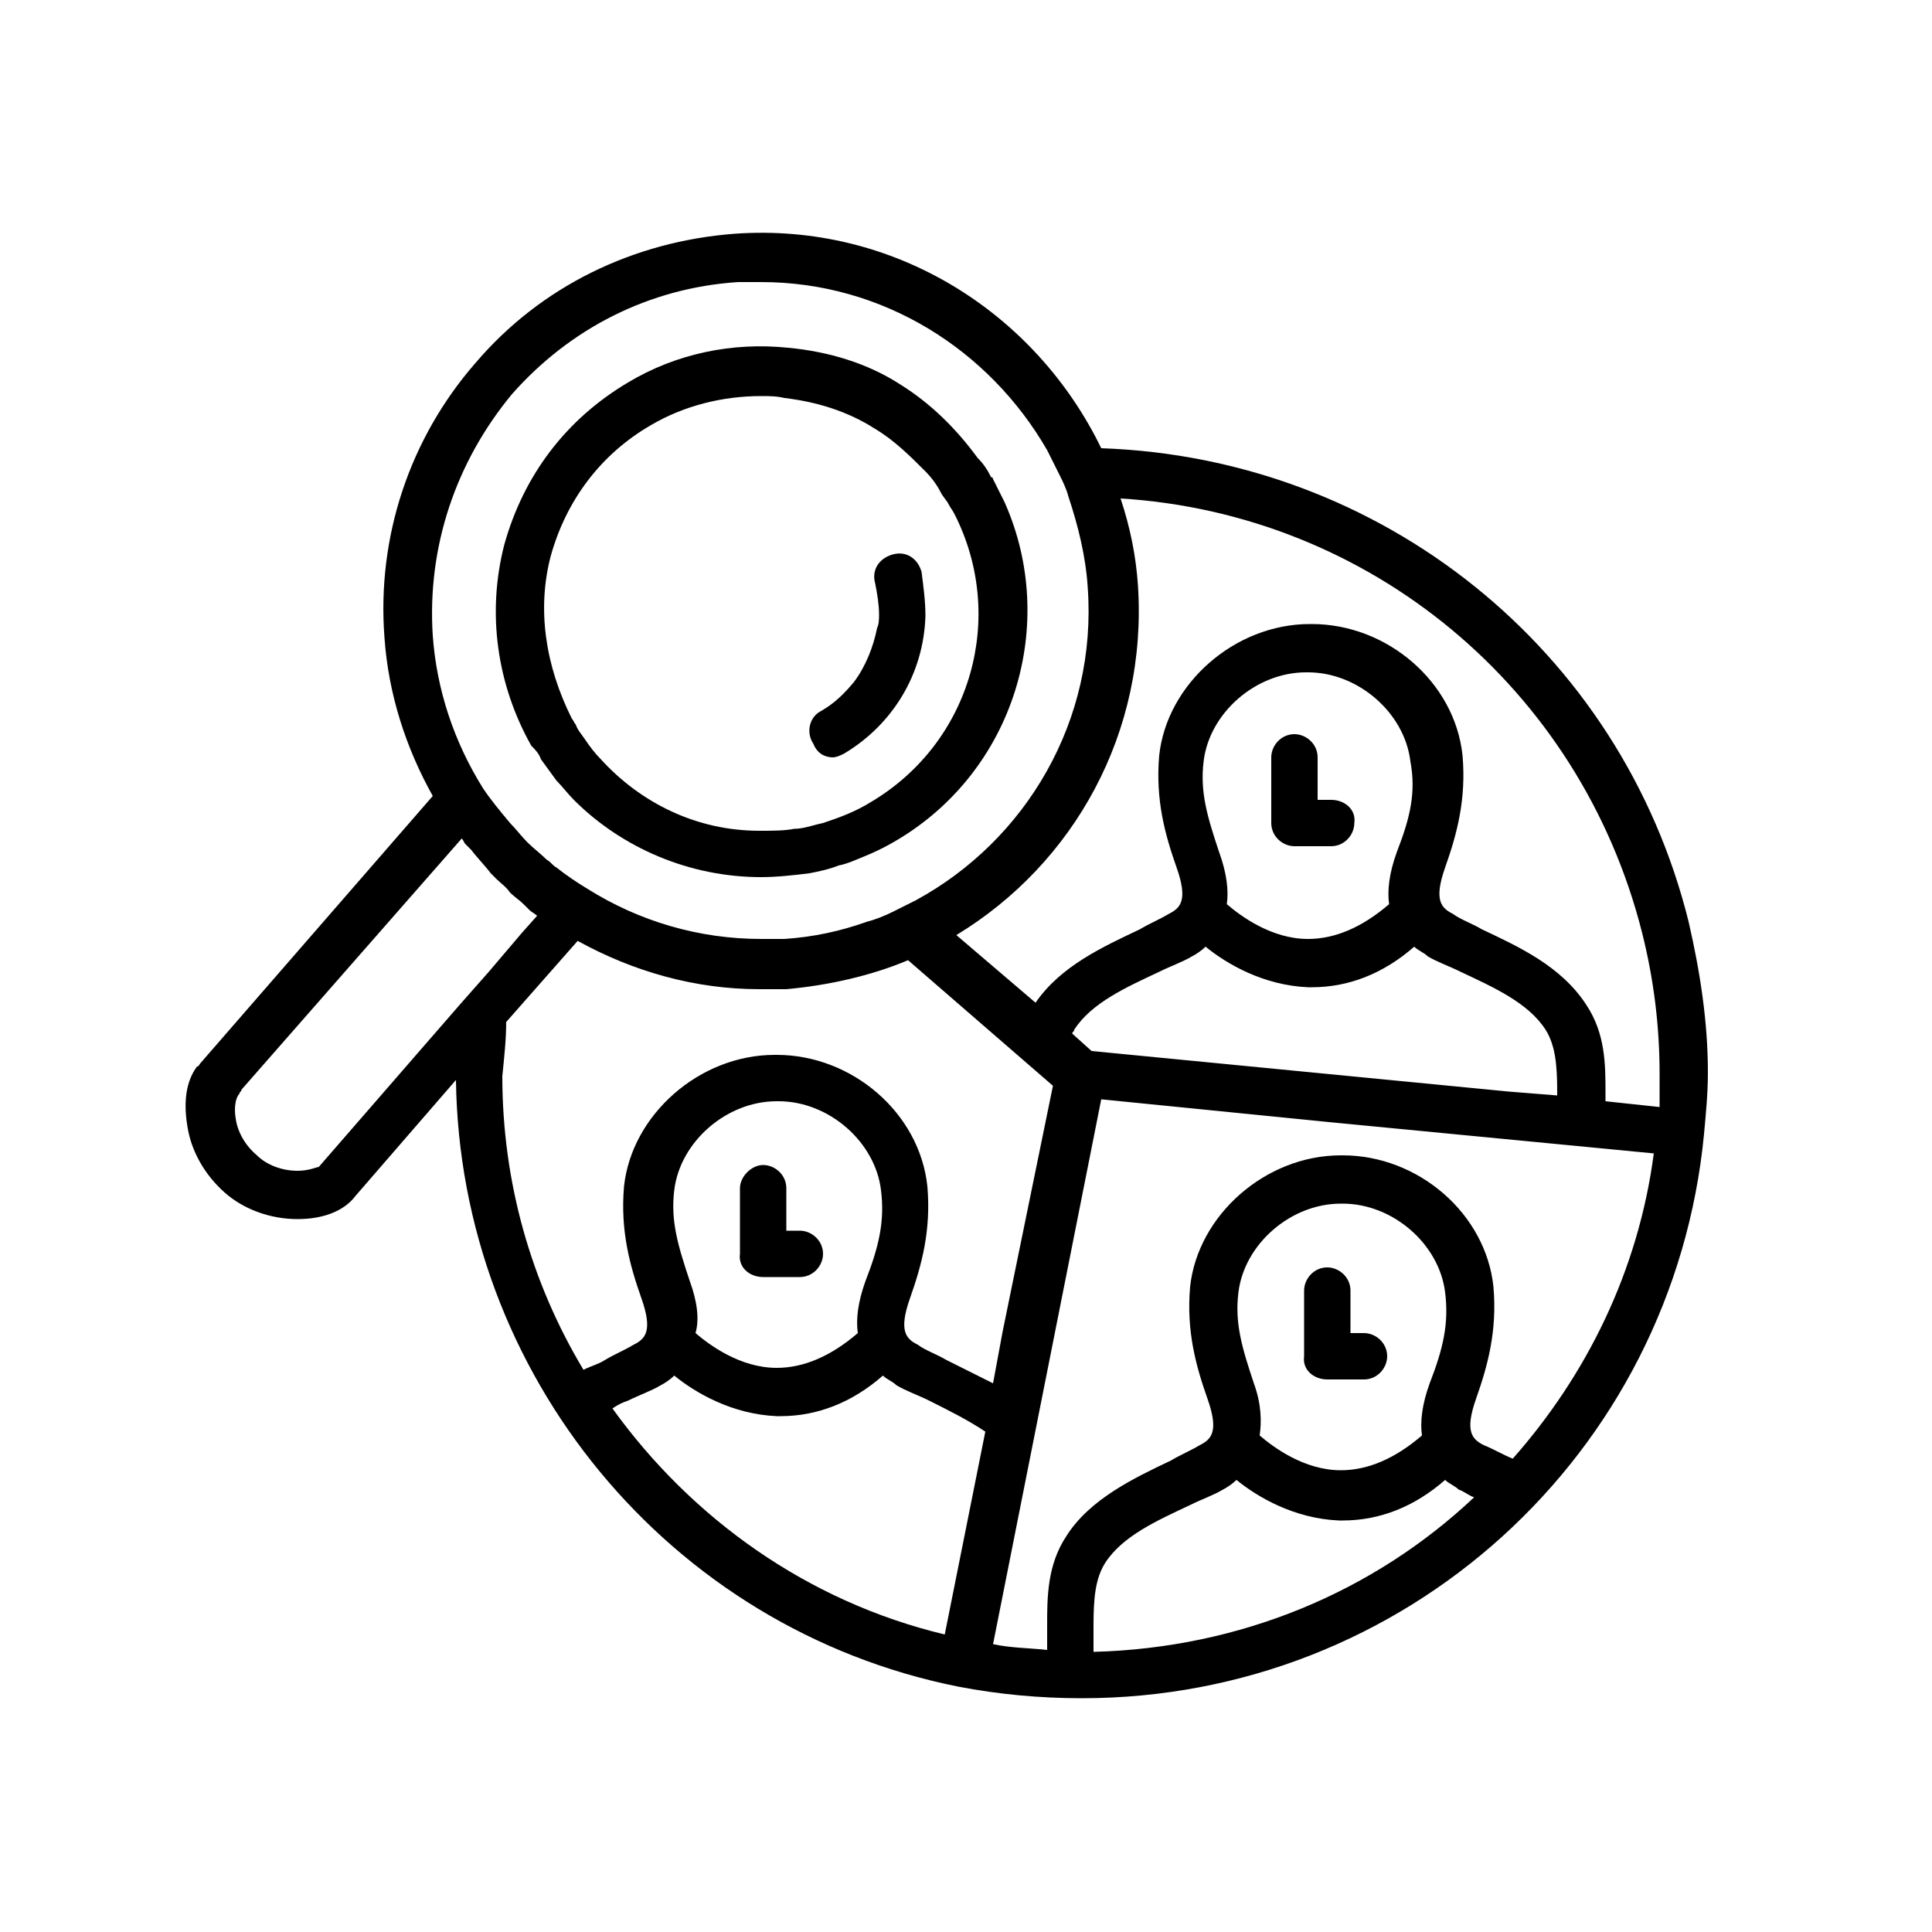
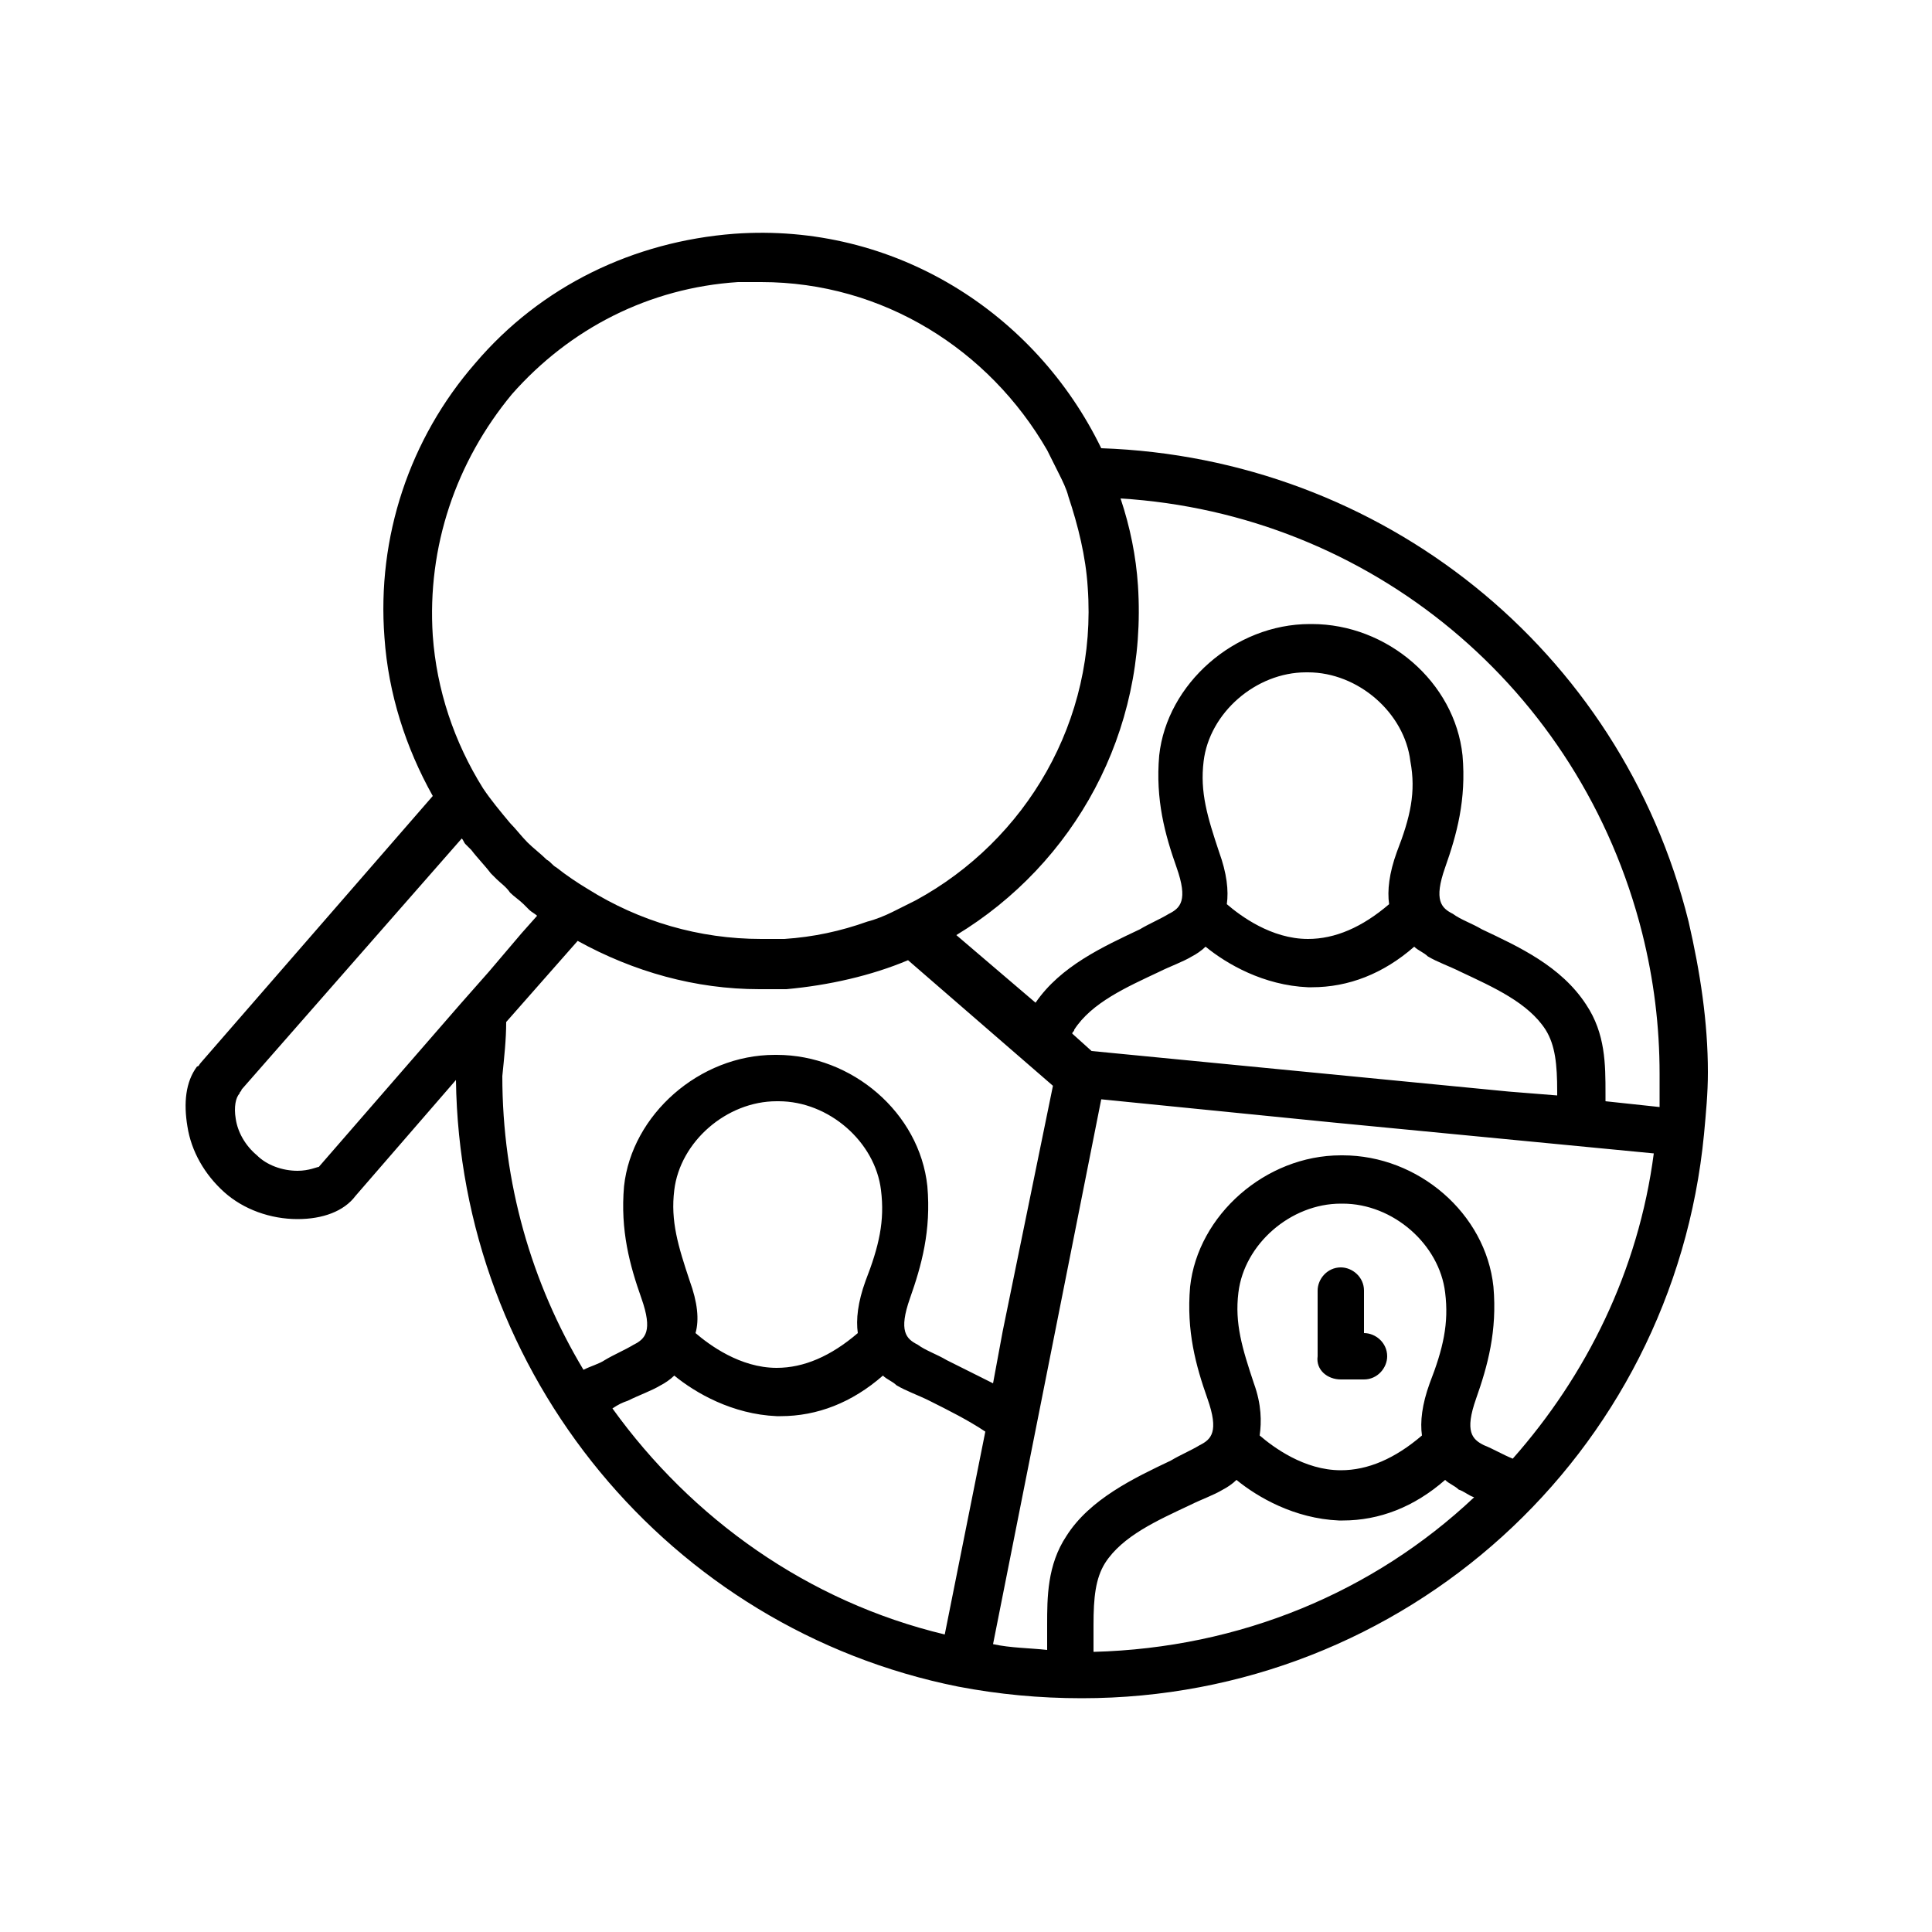
<svg xmlns="http://www.w3.org/2000/svg" id="레이어_1" enable-background="new 0 0 100 100" viewBox="0 0 100 100">
  <g>
-     <path d="m68.9 41.4h-.7v-2.2c0-.7-.6-1.2-1.2-1.2-.7 0-1.2.6-1.2 1.2v3.4c0 .7.6 1.2 1.2 1.2h1.9c.7 0 1.2-.6 1.2-1.2.1-.7-.5-1.2-1.2-1.2z" />
-     <path d="m68.7 71.4h1.9c.7 0 1.2-.6 1.2-1.2 0-.7-.6-1.2-1.2-1.2h-.7v-2.2c0-.7-.6-1.2-1.2-1.2-.7 0-1.2.6-1.2 1.2v3.4c-.1.7.5 1.2 1.2 1.2z" />
-     <path d="m39.5 66.1h1.9c.7 0 1.2-.6 1.2-1.2 0-.7-.6-1.2-1.2-1.2h-.7v-2.2c0-.7-.6-1.2-1.2-1.2s-1.2.6-1.2 1.2v3.4c-.1.7.5 1.2 1.2 1.2z" />
+     <path d="m68.7 71.4h1.9c.7 0 1.2-.6 1.2-1.2 0-.7-.6-1.2-1.2-1.2v-2.2c0-.7-.6-1.2-1.2-1.2-.7 0-1.2.6-1.2 1.2v3.4c-.1.7.5 1.2 1.2 1.2z" />
    <path d="m87.4 47.7c-3.5-14.1-15.9-24-30.4-24.5-3.4-7-10.7-11.7-19-11.1-5.2.4-10 2.7-13.4 6.7-3.4 3.9-5.1 9-4.7 14.2.2 2.9 1.1 5.7 2.5 8.2l-12 13.8c-.1.1-.1.2-.2.2-.6.8-.7 1.9-.5 3.1.2 1.3.9 2.5 1.9 3.4s2.4 1.4 3.8 1.4c1.3 0 2.4-.4 3-1.2l5.2-6c.2 15.2 11 28.4 26 31.4 2.1.4 4.2.6 6.4.6 16.7 0 30.6-12.6 32.2-29.2.1-1.1.2-2.1.2-3.2 0-2.6-.4-5.2-1-7.8zm-1.8 12c-.8 6.1-3.5 11.5-7.3 15.8-.5-.2-1-.5-1.5-.7-.6-.3-1-.7-.4-2.4s1.1-3.5.9-5.8c-.4-3.8-3.9-6.8-7.8-6.8h-.1c-3.9 0-7.4 3.1-7.8 6.8-.2 2.3.3 4.1.9 5.8s.2 2.1-.4 2.4c-.5.3-1 .5-1.5.8-1.9.9-4.2 2-5.4 3.9-1 1.5-1 3.2-1 4.6v1.3c-.9-.1-1.9-.1-2.8-.3l5.6-28.2 12 1.2zm-20.7 11.9c-.6-1.8-1-3.1-.8-4.7.3-2.5 2.7-4.6 5.3-4.6h.1c2.6 0 5 2.1 5.3 4.6.2 1.6-.1 2.9-.8 4.7-.4 1.1-.5 2-.4 2.7-1.4 1.2-2.8 1.8-4.2 1.8-1.9 0-3.5-1.2-4.2-1.8.1-.7.1-1.6-.3-2.7zm-8.3 12.5c0-1.4.1-2.4.6-3.2.9-1.4 2.7-2.2 4.4-3 .6-.3 1.2-.5 1.7-.8.2-.1.5-.3.7-.5 1.1.9 3 2 5.3 2.1h.2c1.9 0 3.7-.7 5.3-2.1.2.2.5.3.7.5.3.1.5.3.8.4-5.2 4.9-12.1 7.8-19.7 8zm-41.2-23.5c-.8 0-1.6-.3-2.1-.8-.6-.5-1-1.2-1.1-1.9-.1-.6 0-1.1.2-1.3 0-.1.1-.1.1-.2l11.4-13c.1.1.1.2.2.3l.3.3c.3.4.7.8 1 1.2.1.1.1.1.2.2 0 0 .1.1.1.1.2.2.5.4.7.7.2.2.5.4.7.6l.3.3c.1.1.3.2.4.3l-.8.9-1.7 2-1.5 1.7-7.3 8.4c-.1 0-.5.2-1.1.2zm11.1-40.2c3-3.4 7.1-5.5 11.7-5.8h1.2c6.3 0 11.8 3.5 14.8 8.7.2.4.4.8.6 1.2s.4.8.5 1.2c.5 1.5.9 3.1 1 4.7.5 6.9-3.2 13.1-8.9 16.2-.4.2-.8.4-1.2.6s-.9.4-1.3.5c-1.4.5-2.8.8-4.3.9-.4 0-.8 0-1.2 0-3.2 0-6.3-.9-9-2.6-.5-.3-1.1-.7-1.6-1.1-.2-.1-.3-.3-.5-.4-.3-.3-.7-.6-1-.9s-.6-.7-.9-1c-.5-.6-1-1.2-1.4-1.8-1.5-2.4-2.4-5.1-2.6-7.9-.3-4.6 1.2-9 4.1-12.5zm58.5 27.9c.6 2.4.9 4.8.9 7.3v1.7l-2.8-.3v-.4c0-1.5 0-3.1-1-4.6-1.3-2-3.5-3-5.4-3.9-.5-.3-1.1-.5-1.5-.8-.6-.3-1-.7-.4-2.4s1.1-3.5.9-5.8c-.4-3.8-3.9-6.8-7.8-6.8h-.1c-3.9 0-7.4 3.1-7.8 6.8-.2 2.3.3 4.1.9 5.8s.2 2.1-.4 2.4c-.5.3-1 .5-1.5.8-1.9.9-4.1 1.9-5.4 3.8l-4.1-3.5c6.1-3.7 9.9-10.5 9.4-18.1-.1-1.5-.4-3-.9-4.5 12.9.8 23.8 9.8 27 22.5zm-49.3 18c-.6-1.8-1-3.1-.8-4.7.3-2.5 2.7-4.6 5.3-4.6h.1c2.6 0 5 2.1 5.3 4.6.2 1.6-.1 2.9-.8 4.7-.4 1.1-.5 2-.4 2.7-1.4 1.2-2.8 1.8-4.2 1.8-1.9 0-3.5-1.2-4.2-1.8.2-.7.1-1.6-.3-2.7zm20.8-11.9-1-.9c0-.1.1-.1.1-.2.9-1.4 2.7-2.2 4.4-3 .6-.3 1.2-.5 1.7-.8.2-.1.5-.3.7-.5 1.1.9 3 2 5.3 2.1h.2c1.9 0 3.7-.7 5.3-2.1.2.2.5.3.7.5.5.3 1.1.5 1.7.8 1.7.8 3.5 1.6 4.4 3 .5.8.6 1.8.6 3.2v.2l-2.5-.2zm15.8-10.3c-.4 1.1-.5 2-.4 2.7-1.4 1.2-2.8 1.8-4.2 1.8-1.9 0-3.5-1.2-4.2-1.8.1-.7 0-1.6-.4-2.7-.6-1.8-1-3.1-.8-4.7.3-2.5 2.7-4.6 5.3-4.6h.1c2.6 0 5 2.1 5.3 4.6.3 1.6 0 2.9-.7 4.7zm-46.1 8.8 3.7-4.2c2.9 1.6 6.1 2.5 9.4 2.5h1.4c2.2-.2 4.4-.7 6.3-1.5l7.5 6.5-2.6 12.7-.5 2.7c-.8-.4-1.6-.8-2.4-1.2-.5-.3-1.1-.5-1.5-.8-.6-.3-1-.7-.4-2.4s1.1-3.5.9-5.8c-.4-3.8-3.9-6.8-7.8-6.8h-.1c-3.9 0-7.4 3.1-7.8 6.8-.2 2.3.3 4.1.9 5.8s.2 2.1-.4 2.4c-.5.3-1 .5-1.5.8-.3.2-.7.3-1.1.5-2.7-4.5-4.2-9.7-4.2-15.2.1-1 .2-1.9.2-2.8zm6.3 19.6c.6-.3 1.2-.5 1.7-.8.2-.1.5-.3.7-.5 1.1.9 3 2 5.3 2.1h.2c1.9 0 3.7-.7 5.3-2.1.2.2.5.3.7.5.5.3 1.1.5 1.7.8 1 .5 2 1 2.9 1.6l-2.1 10.5c-7.1-1.7-13.1-6-17.2-11.7.3-.2.5-.3.8-.4z" />
-     <path d="m28 39.3c.3.4.5.7.8 1.1.3.3.6.7.9 1 2.5 2.5 6 4 9.7 4 .8 0 1.7-.1 2.5-.2.5-.1 1-.2 1.5-.4.5-.1.9-.3 1.4-.5s1.1-.5 1.6-.8c6.1-3.6 8.4-11.2 5.6-17.5-.2-.4-.4-.8-.6-1.2 0 0 0-.1-.1-.1-.2-.4-.4-.7-.7-1-1.1-1.5-2.4-2.8-4-3.8-1.7-1.1-3.7-1.7-5.8-1.9-2.9-.3-5.8.3-8.3 1.8-3.2 1.9-5.4 4.8-6.4 8.4-.9 3.5-.4 7.2 1.4 10.4.2.2.4.4.5.7zm.5-10.5c.8-2.9 2.6-5.3 5.2-6.8 1.7-1 3.7-1.5 5.7-1.5.4 0 .8 0 1.2.1 1.7.2 3.3.7 4.7 1.6 1 .6 1.8 1.4 2.6 2.2.3.3.6.7.8 1.1.1.2.3.4.4.6s.2.3.3.5c2.7 5.3.9 11.8-4.3 14.9-.8.5-1.6.8-2.5 1.1-.5.1-1 .3-1.5.3-.5.1-1.1.1-1.7.1h-.1c-3.2 0-6.1-1.4-8.2-3.7-.3-.3-.6-.7-.8-1s-.4-.5-.5-.8c-.1-.1-.1-.2-.2-.3-1.4-2.8-1.8-5.7-1.1-8.4z" />
-     <path d="m43.1 39.2c.2 0 .4-.1.6-.2 2.5-1.5 4.1-4.1 4.2-7.1 0-.8-.1-1.5-.2-2.3-.2-.7-.8-1.1-1.5-.9s-1.1.8-.9 1.5c.1.5.2 1.1.2 1.6 0 .2 0 .5-.1.7-.2 1-.6 2-1.2 2.8-.5.6-1 1.1-1.7 1.5-.6.3-.8 1.1-.4 1.7.2.5.6.7 1 .7z" />
  </g>
</svg>